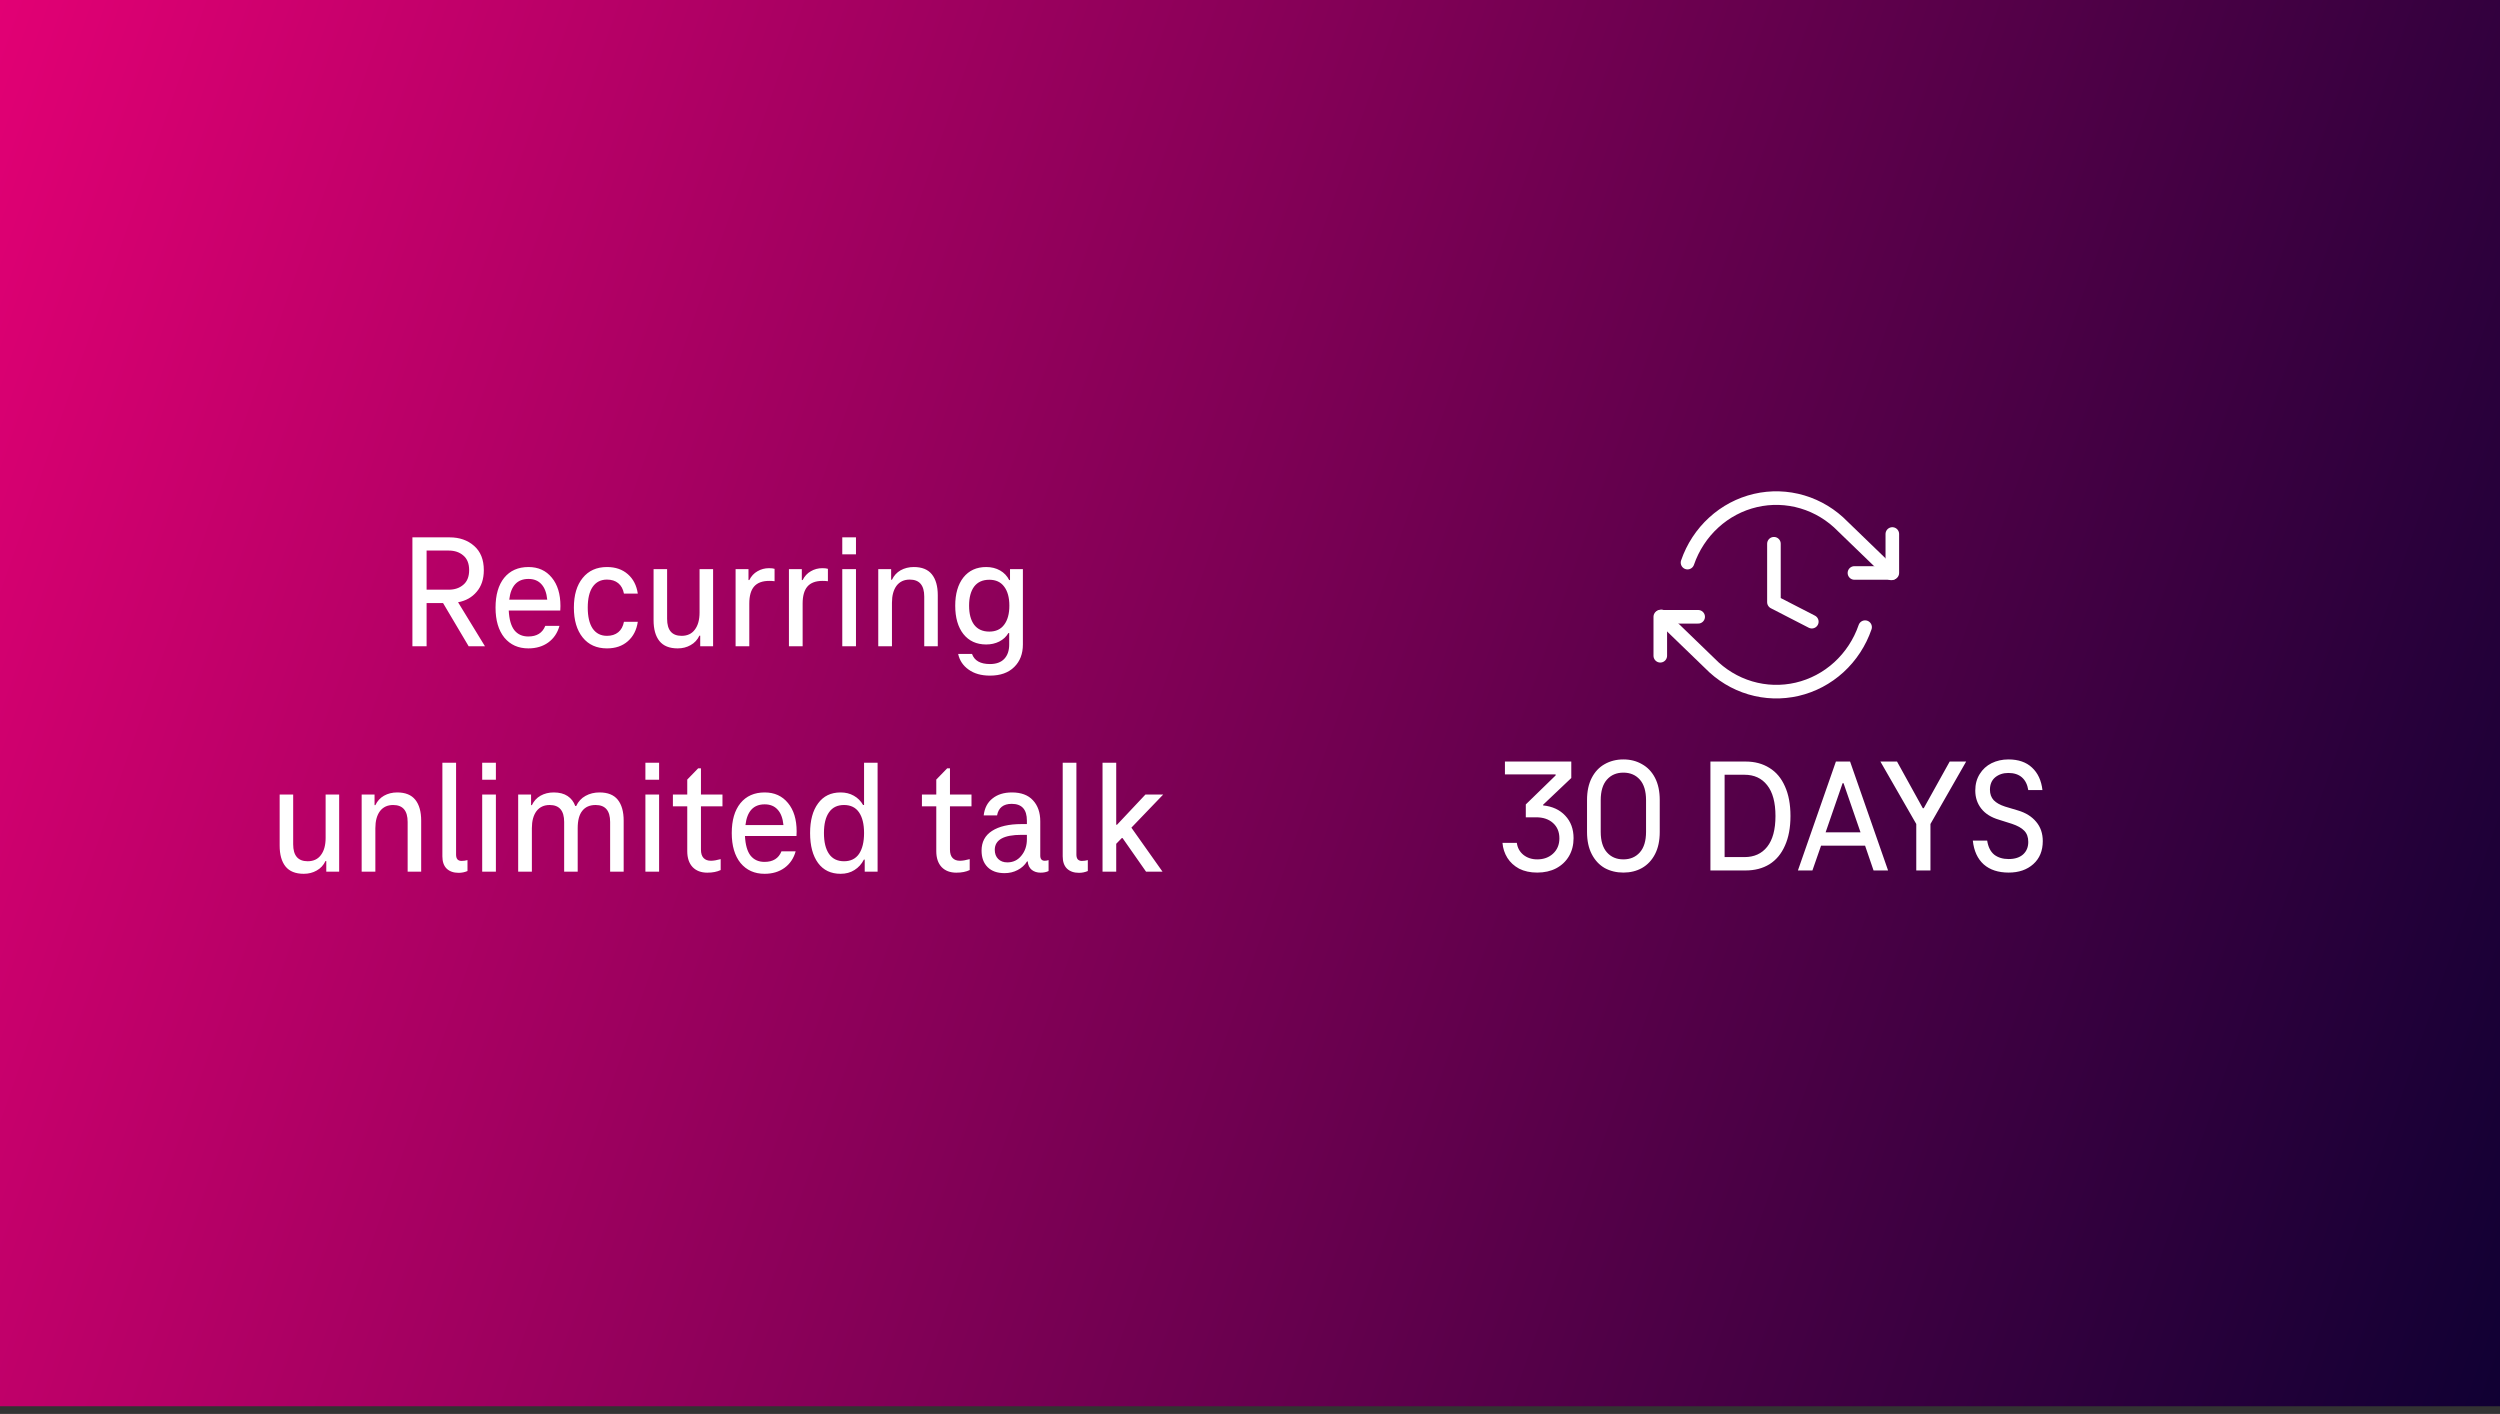
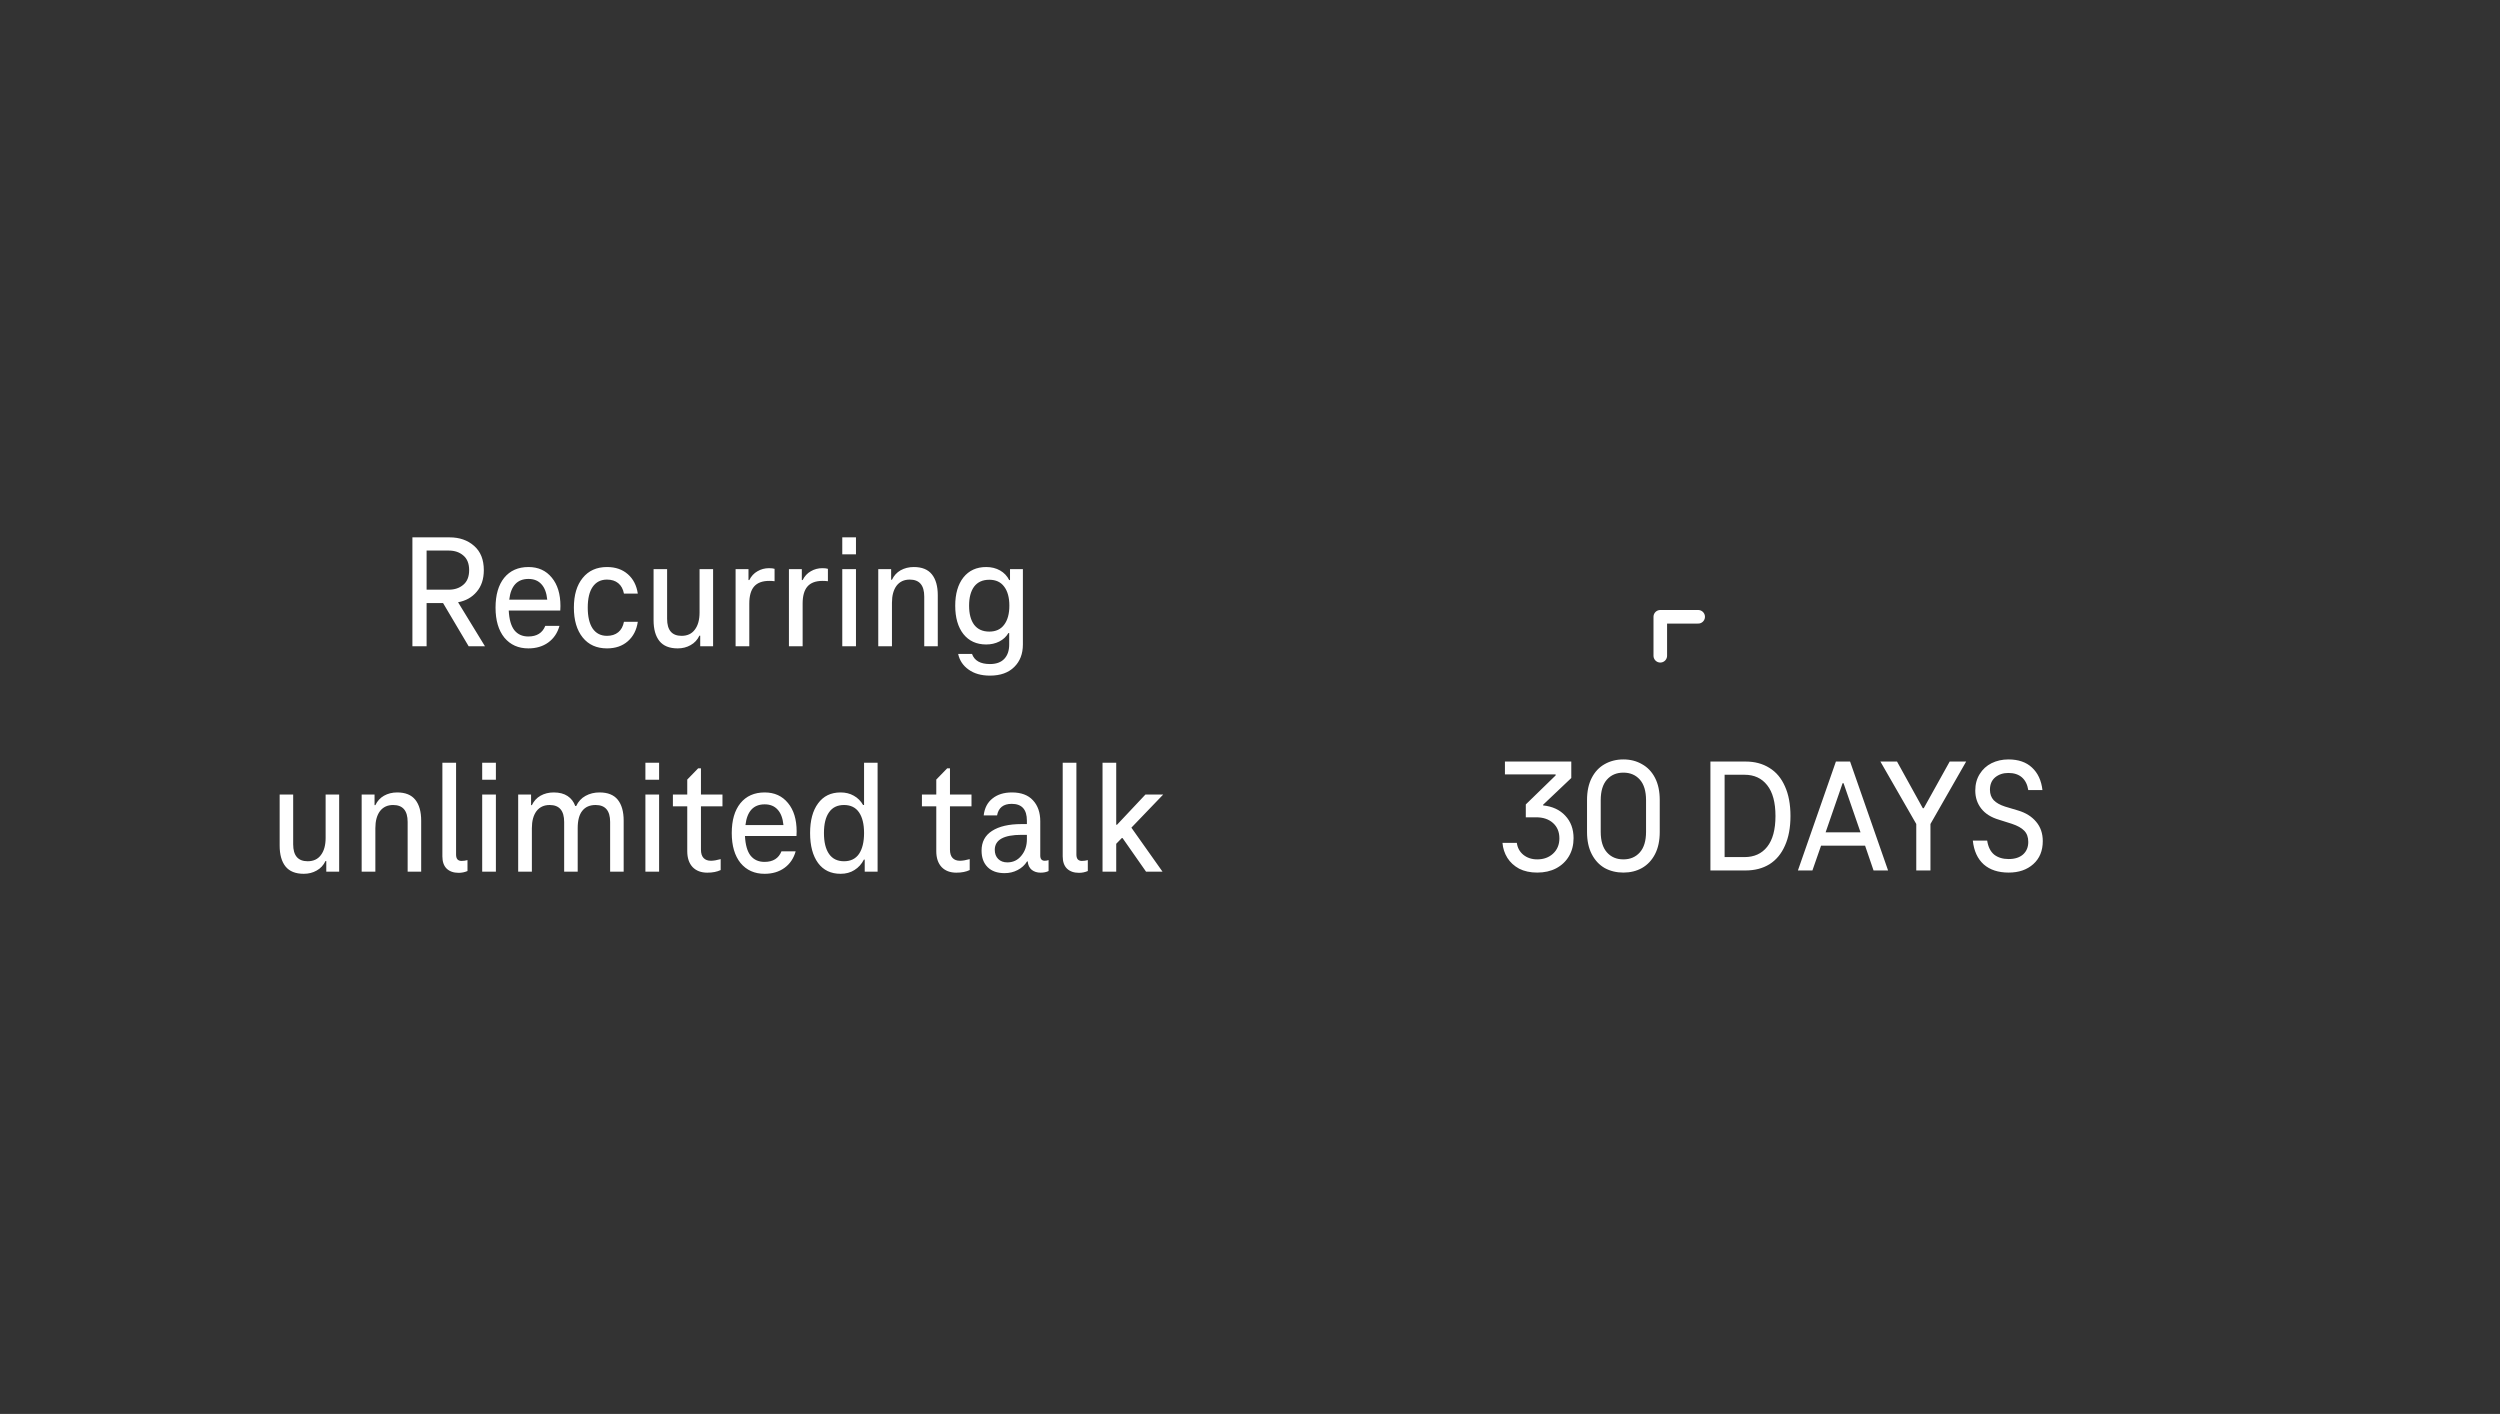
<svg xmlns="http://www.w3.org/2000/svg" width="244" height="138" viewBox="0 0 244 138" fill="none">
  <rect x="0" y="0" width="244" height="138" fill="#333333" stroke="none" />
-   <path d="M0 0H244V137.25H0V0Z" fill="url(#paint0_linear_234_2180)" />
  <path d="M150.605 78.608C151.517 78.703 152.238 79.037 152.769 79.61C153.31 80.183 153.58 80.915 153.58 81.806C153.58 82.464 153.432 83.047 153.135 83.556C152.838 84.066 152.419 84.463 151.878 84.75C151.347 85.026 150.732 85.164 150.032 85.164C149.353 85.164 148.764 85.036 148.265 84.782C147.777 84.516 147.396 84.166 147.12 83.731C146.844 83.286 146.685 82.798 146.642 82.267H148.043C148.106 82.745 148.319 83.132 148.679 83.429C149.051 83.726 149.501 83.875 150.032 83.875C150.658 83.875 151.172 83.689 151.575 83.318C151.989 82.936 152.196 82.437 152.196 81.822C152.196 81.196 151.989 80.697 151.575 80.326C151.162 79.955 150.615 79.769 149.936 79.769H148.918V78.512L151.83 75.68V75.584H146.881V74.327H153.358V75.934L150.605 78.544V78.608ZM158.442 85.164C157.763 85.164 157.153 85.015 156.612 84.718C156.082 84.41 155.663 83.96 155.355 83.365C155.048 82.771 154.894 82.05 154.894 81.201V78.082C154.894 77.234 155.048 76.512 155.355 75.918C155.663 75.324 156.082 74.879 156.612 74.582C157.153 74.274 157.763 74.12 158.442 74.12C159.121 74.12 159.726 74.274 160.256 74.582C160.798 74.879 161.222 75.324 161.53 75.918C161.837 76.512 161.991 77.234 161.991 78.082V81.201C161.991 82.05 161.837 82.771 161.53 83.365C161.222 83.96 160.798 84.41 160.256 84.718C159.726 85.015 159.121 85.164 158.442 85.164ZM158.442 83.875C159.111 83.875 159.646 83.647 160.05 83.19C160.453 82.734 160.654 82.066 160.654 81.185V78.098C160.654 77.218 160.453 76.549 160.05 76.093C159.646 75.637 159.111 75.409 158.442 75.409C157.774 75.409 157.238 75.637 156.835 76.093C156.432 76.549 156.23 77.218 156.23 78.098V81.185C156.23 82.066 156.432 82.734 156.835 83.19C157.238 83.647 157.774 83.875 158.442 83.875ZM170.374 74.327C171.265 74.327 172.04 74.534 172.698 74.948C173.355 75.351 173.859 75.95 174.209 76.746C174.57 77.541 174.75 78.507 174.75 79.642C174.75 80.777 174.57 81.742 174.209 82.538C173.859 83.334 173.355 83.938 172.698 84.352C172.04 84.755 171.265 84.957 170.374 84.957H166.937V74.327H170.374ZM170.263 83.652C171.207 83.652 171.944 83.318 172.475 82.649C173.016 81.97 173.286 80.968 173.286 79.642C173.286 78.316 173.016 77.313 172.475 76.634C171.944 75.955 171.207 75.616 170.263 75.616H168.322V83.652H170.263ZM182.859 84.957L182.032 82.538H177.735L176.892 84.957H175.476L179.184 74.327H180.568L184.276 84.957H182.859ZM178.181 81.233H181.586L179.931 76.443H179.836L178.181 81.233ZM188.412 80.422V84.957H187.028V80.422L183.527 74.327H185.15L187.664 78.878H187.76L190.29 74.327H191.897L188.412 80.422ZM196.049 85.164C195.031 85.164 194.219 84.898 193.614 84.368C193.01 83.827 192.654 83.052 192.548 82.045H193.948C194.044 82.66 194.272 83.116 194.633 83.413C195.004 83.7 195.476 83.843 196.049 83.843C196.643 83.843 197.11 83.694 197.449 83.397C197.789 83.09 197.959 82.681 197.959 82.172C197.959 81.705 197.826 81.339 197.561 81.074C197.306 80.809 196.908 80.586 196.367 80.406L195.11 80.008C194.346 79.785 193.768 79.424 193.376 78.926C192.983 78.427 192.787 77.838 192.787 77.159C192.787 76.544 192.93 76.008 193.216 75.552C193.503 75.085 193.89 74.73 194.378 74.486C194.877 74.242 195.423 74.12 196.017 74.12C196.993 74.12 197.762 74.385 198.325 74.916C198.897 75.446 199.237 76.178 199.343 77.112H197.959C197.874 76.571 197.667 76.157 197.338 75.87C197.009 75.584 196.569 75.441 196.017 75.441C195.508 75.441 195.078 75.584 194.728 75.87C194.389 76.157 194.219 76.56 194.219 77.08C194.219 77.494 194.341 77.833 194.585 78.098C194.829 78.353 195.195 78.56 195.683 78.719L196.956 79.101C197.709 79.324 198.298 79.69 198.722 80.199C199.157 80.708 199.375 81.339 199.375 82.092C199.375 83.037 199.067 83.784 198.452 84.336C197.837 84.888 197.036 85.164 196.049 85.164Z" fill="white" />
  <g clip-path="url(#clip0_234_2180)">
-     <path d="M184.691 52.118V55.921H180.993" stroke="white" stroke-width="1.326" stroke-linecap="round" stroke-linejoin="round" />
    <path d="M162.044 64.002V60.199H165.741" stroke="white" stroke-width="1.326" stroke-linecap="round" stroke-linejoin="round" />
-     <path d="M164.702 54.911C165.22 53.406 166.1 52.061 167.26 51.001C168.42 49.94 169.822 49.199 171.335 48.847C172.848 48.495 174.424 48.543 175.915 48.986C177.405 49.43 178.762 50.254 179.859 51.383L184.595 55.961M162.141 60.16L166.876 64.737C167.973 65.866 169.331 66.691 170.821 67.134C172.312 67.577 173.887 67.625 175.401 67.273C176.914 66.921 178.316 66.18 179.476 65.12C180.636 64.059 181.516 62.714 182.033 61.21" stroke="white" stroke-width="1.326" stroke-linecap="round" stroke-linejoin="round" />
-     <path d="M173.136 53.069V58.773L176.833 60.675" stroke="white" stroke-width="1.326" stroke-linecap="round" stroke-linejoin="round" />
  </g>
  <path d="M45.741 63.076L43.243 58.859H41.636V63.076H40.251V52.446H43.88C44.845 52.446 45.641 52.722 46.267 53.274C46.903 53.825 47.221 54.616 47.221 55.645C47.221 56.515 46.988 57.22 46.521 57.761C46.065 58.302 45.46 58.642 44.707 58.78L47.333 63.076H45.741ZM41.636 57.554H43.8C44.373 57.554 44.845 57.395 45.216 57.077C45.598 56.759 45.789 56.281 45.789 55.645C45.789 55.008 45.598 54.531 45.216 54.213C44.845 53.894 44.373 53.735 43.8 53.735H41.636V57.554ZM54.699 59.146C54.699 59.368 54.694 59.517 54.683 59.591H49.654C49.697 60.45 49.877 61.087 50.195 61.501C50.524 61.914 50.98 62.121 51.564 62.121C52.391 62.121 52.943 61.777 53.219 61.087H54.603C54.412 61.777 54.046 62.318 53.505 62.71C52.975 63.092 52.328 63.283 51.564 63.283C50.588 63.283 49.808 62.933 49.225 62.233C48.652 61.522 48.365 60.546 48.365 59.305C48.365 58.064 48.647 57.093 49.209 56.393C49.782 55.693 50.572 55.342 51.58 55.342C52.535 55.342 53.293 55.687 53.855 56.377C54.418 57.056 54.699 57.979 54.699 59.146ZM51.58 56.504C50.487 56.504 49.861 57.178 49.702 58.525H53.41C53.346 57.857 53.155 57.353 52.837 57.013C52.529 56.674 52.11 56.504 51.58 56.504ZM56.011 59.305C56.011 58.074 56.298 57.109 56.87 56.409C57.443 55.698 58.234 55.342 59.242 55.342C60.069 55.342 60.748 55.576 61.278 56.043C61.809 56.509 62.132 57.141 62.249 57.936H60.897C60.812 57.491 60.626 57.151 60.34 56.918C60.053 56.684 59.687 56.568 59.242 56.568C58.637 56.568 58.17 56.806 57.841 57.284C57.523 57.751 57.364 58.424 57.364 59.305C57.364 60.185 57.523 60.864 57.841 61.342C58.17 61.819 58.637 62.058 59.242 62.058C59.687 62.058 60.053 61.941 60.34 61.708C60.626 61.474 60.812 61.135 60.897 60.689H62.249C62.132 61.485 61.809 62.116 61.278 62.583C60.748 63.05 60.069 63.283 59.242 63.283C58.234 63.283 57.443 62.928 56.87 62.217C56.298 61.506 56.011 60.535 56.011 59.305ZM66.144 63.283C65.338 63.283 64.744 63.044 64.362 62.567C63.98 62.09 63.789 61.411 63.789 60.53V55.549H65.11V60.403C65.11 61.506 65.582 62.058 66.526 62.058C67.089 62.058 67.518 61.856 67.815 61.453C68.123 61.05 68.277 60.493 68.277 59.782V55.549H69.598V63.076H68.341V62.042H68.261C68.07 62.445 67.784 62.753 67.402 62.965C67.03 63.177 66.611 63.283 66.144 63.283ZM75.057 55.454C75.29 55.454 75.47 55.475 75.598 55.517V56.727C75.46 56.706 75.285 56.695 75.073 56.695C74.404 56.695 73.911 56.881 73.593 57.252C73.285 57.613 73.131 58.164 73.131 58.907V63.076H71.794V55.549H73.052V56.615H73.131C73.322 56.234 73.587 55.947 73.927 55.756C74.266 55.555 74.643 55.454 75.057 55.454ZM80.263 55.454C80.496 55.454 80.676 55.475 80.804 55.517V56.727C80.666 56.706 80.491 56.695 80.278 56.695C79.61 56.695 79.117 56.881 78.799 57.252C78.491 57.613 78.337 58.164 78.337 58.907V63.076H77V55.549H78.257V56.615H78.337C78.528 56.234 78.793 55.947 79.133 55.756C79.472 55.555 79.849 55.454 80.263 55.454ZM82.206 52.446H83.543V54.101H82.206V52.446ZM82.206 55.549H83.543V63.076H82.206V55.549ZM89.187 55.342C89.983 55.342 90.572 55.581 90.954 56.059C91.336 56.536 91.527 57.215 91.527 58.095V63.076H90.206V58.223C90.206 57.119 89.734 56.568 88.79 56.568C88.238 56.568 87.808 56.769 87.501 57.172C87.204 57.576 87.055 58.127 87.055 58.827V63.076H85.718V55.549H86.975V56.584H87.055C87.246 56.181 87.527 55.873 87.898 55.661C88.28 55.449 88.71 55.342 89.187 55.342ZM99.834 62.901C99.834 63.813 99.553 64.546 98.991 65.097C98.428 65.659 97.638 65.941 96.62 65.941C95.771 65.941 95.076 65.744 94.535 65.352C93.994 64.97 93.654 64.461 93.516 63.824H94.869C95.103 64.482 95.686 64.811 96.62 64.811C97.235 64.811 97.702 64.641 98.02 64.302C98.338 63.962 98.497 63.501 98.497 62.917V61.787H98.418C98.216 62.137 97.919 62.413 97.527 62.615C97.145 62.806 96.72 62.901 96.254 62.901C95.309 62.901 94.567 62.562 94.026 61.883C93.495 61.204 93.23 60.281 93.23 59.114C93.23 57.958 93.495 57.04 94.026 56.361C94.567 55.682 95.309 55.342 96.254 55.342C96.763 55.342 97.214 55.454 97.606 55.677C97.999 55.899 98.296 56.212 98.497 56.615H98.577V55.549H99.834V62.901ZM96.556 61.644C97.192 61.644 97.675 61.421 98.004 60.976C98.343 60.53 98.513 59.91 98.513 59.114C98.513 58.318 98.343 57.698 98.004 57.252C97.675 56.806 97.192 56.584 96.556 56.584C95.909 56.584 95.415 56.806 95.076 57.252C94.747 57.698 94.583 58.318 94.583 59.114C94.583 59.91 94.747 60.53 95.076 60.976C95.415 61.421 95.909 61.644 96.556 61.644ZM29.649 85.283C28.842 85.283 28.248 85.044 27.866 84.567C27.485 84.09 27.294 83.411 27.294 82.53V77.549H28.614V82.403C28.614 83.506 29.086 84.058 30.031 84.058C30.593 84.058 31.023 83.856 31.32 83.453C31.627 83.05 31.781 82.493 31.781 81.782V77.549H33.102V85.076H31.845V84.042H31.765C31.574 84.445 31.288 84.753 30.906 84.965C30.535 85.177 30.115 85.283 29.649 85.283ZM38.768 77.342C39.563 77.342 40.152 77.581 40.534 78.058C40.916 78.536 41.107 79.215 41.107 80.095V85.076H39.786V80.223C39.786 79.119 39.314 78.568 38.37 78.568C37.818 78.568 37.388 78.769 37.081 79.172C36.784 79.576 36.635 80.127 36.635 80.827V85.076H35.298V77.549H36.556V78.584H36.635C36.826 78.18 37.107 77.873 37.479 77.661C37.861 77.448 38.29 77.342 38.768 77.342ZM44.513 83.405C44.513 83.607 44.555 83.761 44.64 83.867C44.736 83.973 44.868 84.026 45.038 84.026C45.24 84.026 45.436 83.999 45.627 83.946V85.013C45.351 85.129 45.065 85.188 44.767 85.188C44.269 85.188 43.876 85.05 43.59 84.774C43.314 84.498 43.176 84.1 43.176 83.58V74.446H44.513V83.405ZM47.062 74.446H48.399V76.101H47.062V74.446ZM47.062 77.549H48.399V85.076H47.062V77.549ZM58.515 77.342C59.321 77.342 59.915 77.581 60.297 78.058C60.679 78.536 60.87 79.215 60.87 80.095V85.076H59.549V80.223C59.549 79.119 59.077 78.568 58.133 78.568C57.56 78.568 57.125 78.759 56.828 79.141C56.531 79.512 56.383 80.074 56.383 80.827V85.076H55.062V80.223C55.062 79.119 54.59 78.568 53.646 78.568C53.094 78.568 52.664 78.769 52.357 79.172C52.06 79.576 51.911 80.127 51.911 80.827V85.076H50.574V77.549H51.832V78.584H51.911C52.102 78.18 52.383 77.873 52.755 77.661C53.136 77.448 53.566 77.342 54.044 77.342C54.595 77.342 55.046 77.459 55.396 77.692C55.746 77.926 55.995 78.249 56.144 78.663H56.239C56.441 78.228 56.743 77.899 57.147 77.677C57.55 77.454 58.006 77.342 58.515 77.342ZM62.991 74.446H64.328V76.101H62.991V74.446ZM62.991 77.549H64.328V85.076H62.991V77.549ZM69.033 85.172C68.428 85.172 67.951 84.991 67.601 84.631C67.251 84.259 67.076 83.74 67.076 83.071V78.695H65.675V77.549H67.076V76.085L68.142 74.987H68.413V77.549H70.513V78.695H68.413V82.928C68.413 83.289 68.498 83.559 68.667 83.74C68.837 83.92 69.076 84.01 69.383 84.01C69.638 84.01 69.956 83.957 70.338 83.851V84.917C69.988 85.087 69.553 85.172 69.033 85.172ZM77.752 81.146C77.752 81.368 77.747 81.517 77.737 81.591H72.708C72.751 82.451 72.931 83.087 73.249 83.501C73.578 83.915 74.034 84.121 74.618 84.121C75.445 84.121 75.997 83.777 76.273 83.087H77.657C77.466 83.777 77.1 84.318 76.559 84.71C76.029 85.092 75.382 85.283 74.618 85.283C73.642 85.283 72.862 84.933 72.278 84.233C71.706 83.522 71.419 82.546 71.419 81.305C71.419 80.064 71.7 79.093 72.263 78.393C72.835 77.692 73.626 77.342 74.634 77.342C75.588 77.342 76.347 77.687 76.909 78.377C77.471 79.056 77.752 79.979 77.752 81.146ZM74.634 78.504C73.541 78.504 72.915 79.178 72.756 80.525H76.464C76.4 79.857 76.209 79.353 75.891 79.013C75.583 78.674 75.164 78.504 74.634 78.504ZM85.653 74.446V85.076H84.396V83.899H84.316C84.093 84.334 83.786 84.673 83.393 84.917C83.011 85.161 82.56 85.283 82.041 85.283C81.096 85.283 80.364 84.933 79.845 84.233C79.325 83.522 79.065 82.546 79.065 81.305C79.065 80.074 79.325 79.109 79.845 78.409C80.364 77.698 81.096 77.342 82.041 77.342C82.529 77.342 82.958 77.448 83.33 77.661C83.712 77.873 84.014 78.175 84.237 78.568H84.332V74.446H85.653ZM82.375 84.058C83.022 84.058 83.51 83.819 83.839 83.342C84.168 82.854 84.332 82.175 84.332 81.305C84.332 80.435 84.168 79.761 83.839 79.284C83.51 78.806 83.022 78.568 82.375 78.568C81.728 78.568 81.24 78.806 80.911 79.284C80.582 79.751 80.418 80.424 80.418 81.305C80.418 82.185 80.582 82.864 80.911 83.342C81.24 83.819 81.728 84.058 82.375 84.058ZM93.338 85.172C92.733 85.172 92.256 84.991 91.906 84.631C91.556 84.259 91.381 83.74 91.381 83.071V78.695H89.98V77.549H91.381V76.085L92.447 74.987H92.717V77.549H94.818V78.695H92.717V82.928C92.717 83.289 92.802 83.559 92.972 83.74C93.142 83.92 93.38 84.01 93.688 84.01C93.943 84.01 94.261 83.957 94.643 83.851V84.917C94.293 85.087 93.858 85.172 93.338 85.172ZM101.96 84.01C102.087 84.01 102.214 83.989 102.341 83.946V85.013C102.129 85.119 101.869 85.172 101.562 85.172C101.222 85.172 100.936 85.082 100.702 84.901C100.469 84.71 100.336 84.434 100.305 84.074H100.241C100.018 84.434 99.71 84.716 99.318 84.917C98.936 85.119 98.512 85.219 98.045 85.219C97.334 85.219 96.782 85.023 96.39 84.631C95.997 84.238 95.801 83.702 95.801 83.023C95.801 82.175 96.141 81.533 96.82 81.098C97.509 80.652 98.469 80.43 99.7 80.43H100.225V80.095C100.225 79.003 99.732 78.456 98.745 78.456C97.928 78.456 97.451 78.833 97.313 79.586H96.008C96.093 78.865 96.379 78.313 96.867 77.931C97.355 77.539 97.987 77.342 98.761 77.342C99.663 77.342 100.347 77.597 100.814 78.106C101.291 78.615 101.53 79.3 101.53 80.159V83.517C101.53 83.676 101.567 83.798 101.641 83.883C101.716 83.968 101.822 84.01 101.96 84.01ZM98.315 84.169C98.878 84.169 99.334 83.952 99.684 83.517C100.045 83.082 100.225 82.546 100.225 81.909V81.48H99.7C97.96 81.48 97.09 81.968 97.09 82.944C97.09 83.315 97.201 83.612 97.424 83.835C97.647 84.058 97.944 84.169 98.315 84.169ZM105.057 83.405C105.057 83.607 105.1 83.761 105.184 83.867C105.28 83.973 105.412 84.026 105.582 84.026C105.784 84.026 105.98 83.999 106.171 83.946V85.013C105.895 85.129 105.609 85.188 105.312 85.188C104.813 85.188 104.421 85.05 104.134 84.774C103.858 84.498 103.72 84.1 103.72 83.58V74.446H105.057V83.405ZM110.423 80.78L113.463 85.076H111.855L109.564 81.798H109.484L108.943 82.355V85.076H107.607V74.446H108.943V80.493H109.023L111.792 77.549H113.526L110.423 80.78Z" fill="white" />
  <defs>
    <linearGradient id="paint0_linear_234_2180" x1="244" y1="137.25" x2="-16.223" y2="46.541" gradientUnits="userSpaceOnUse">
      <stop stop-color="#100033" />
      <stop offset="1" stop-color="#E20074" />
    </linearGradient>
    <clipPath id="clip0_234_2180">
      <rect width="24.496" height="25.196" fill="white" transform="translate(161.12 46.413)" />
    </clipPath>
  </defs>
</svg>